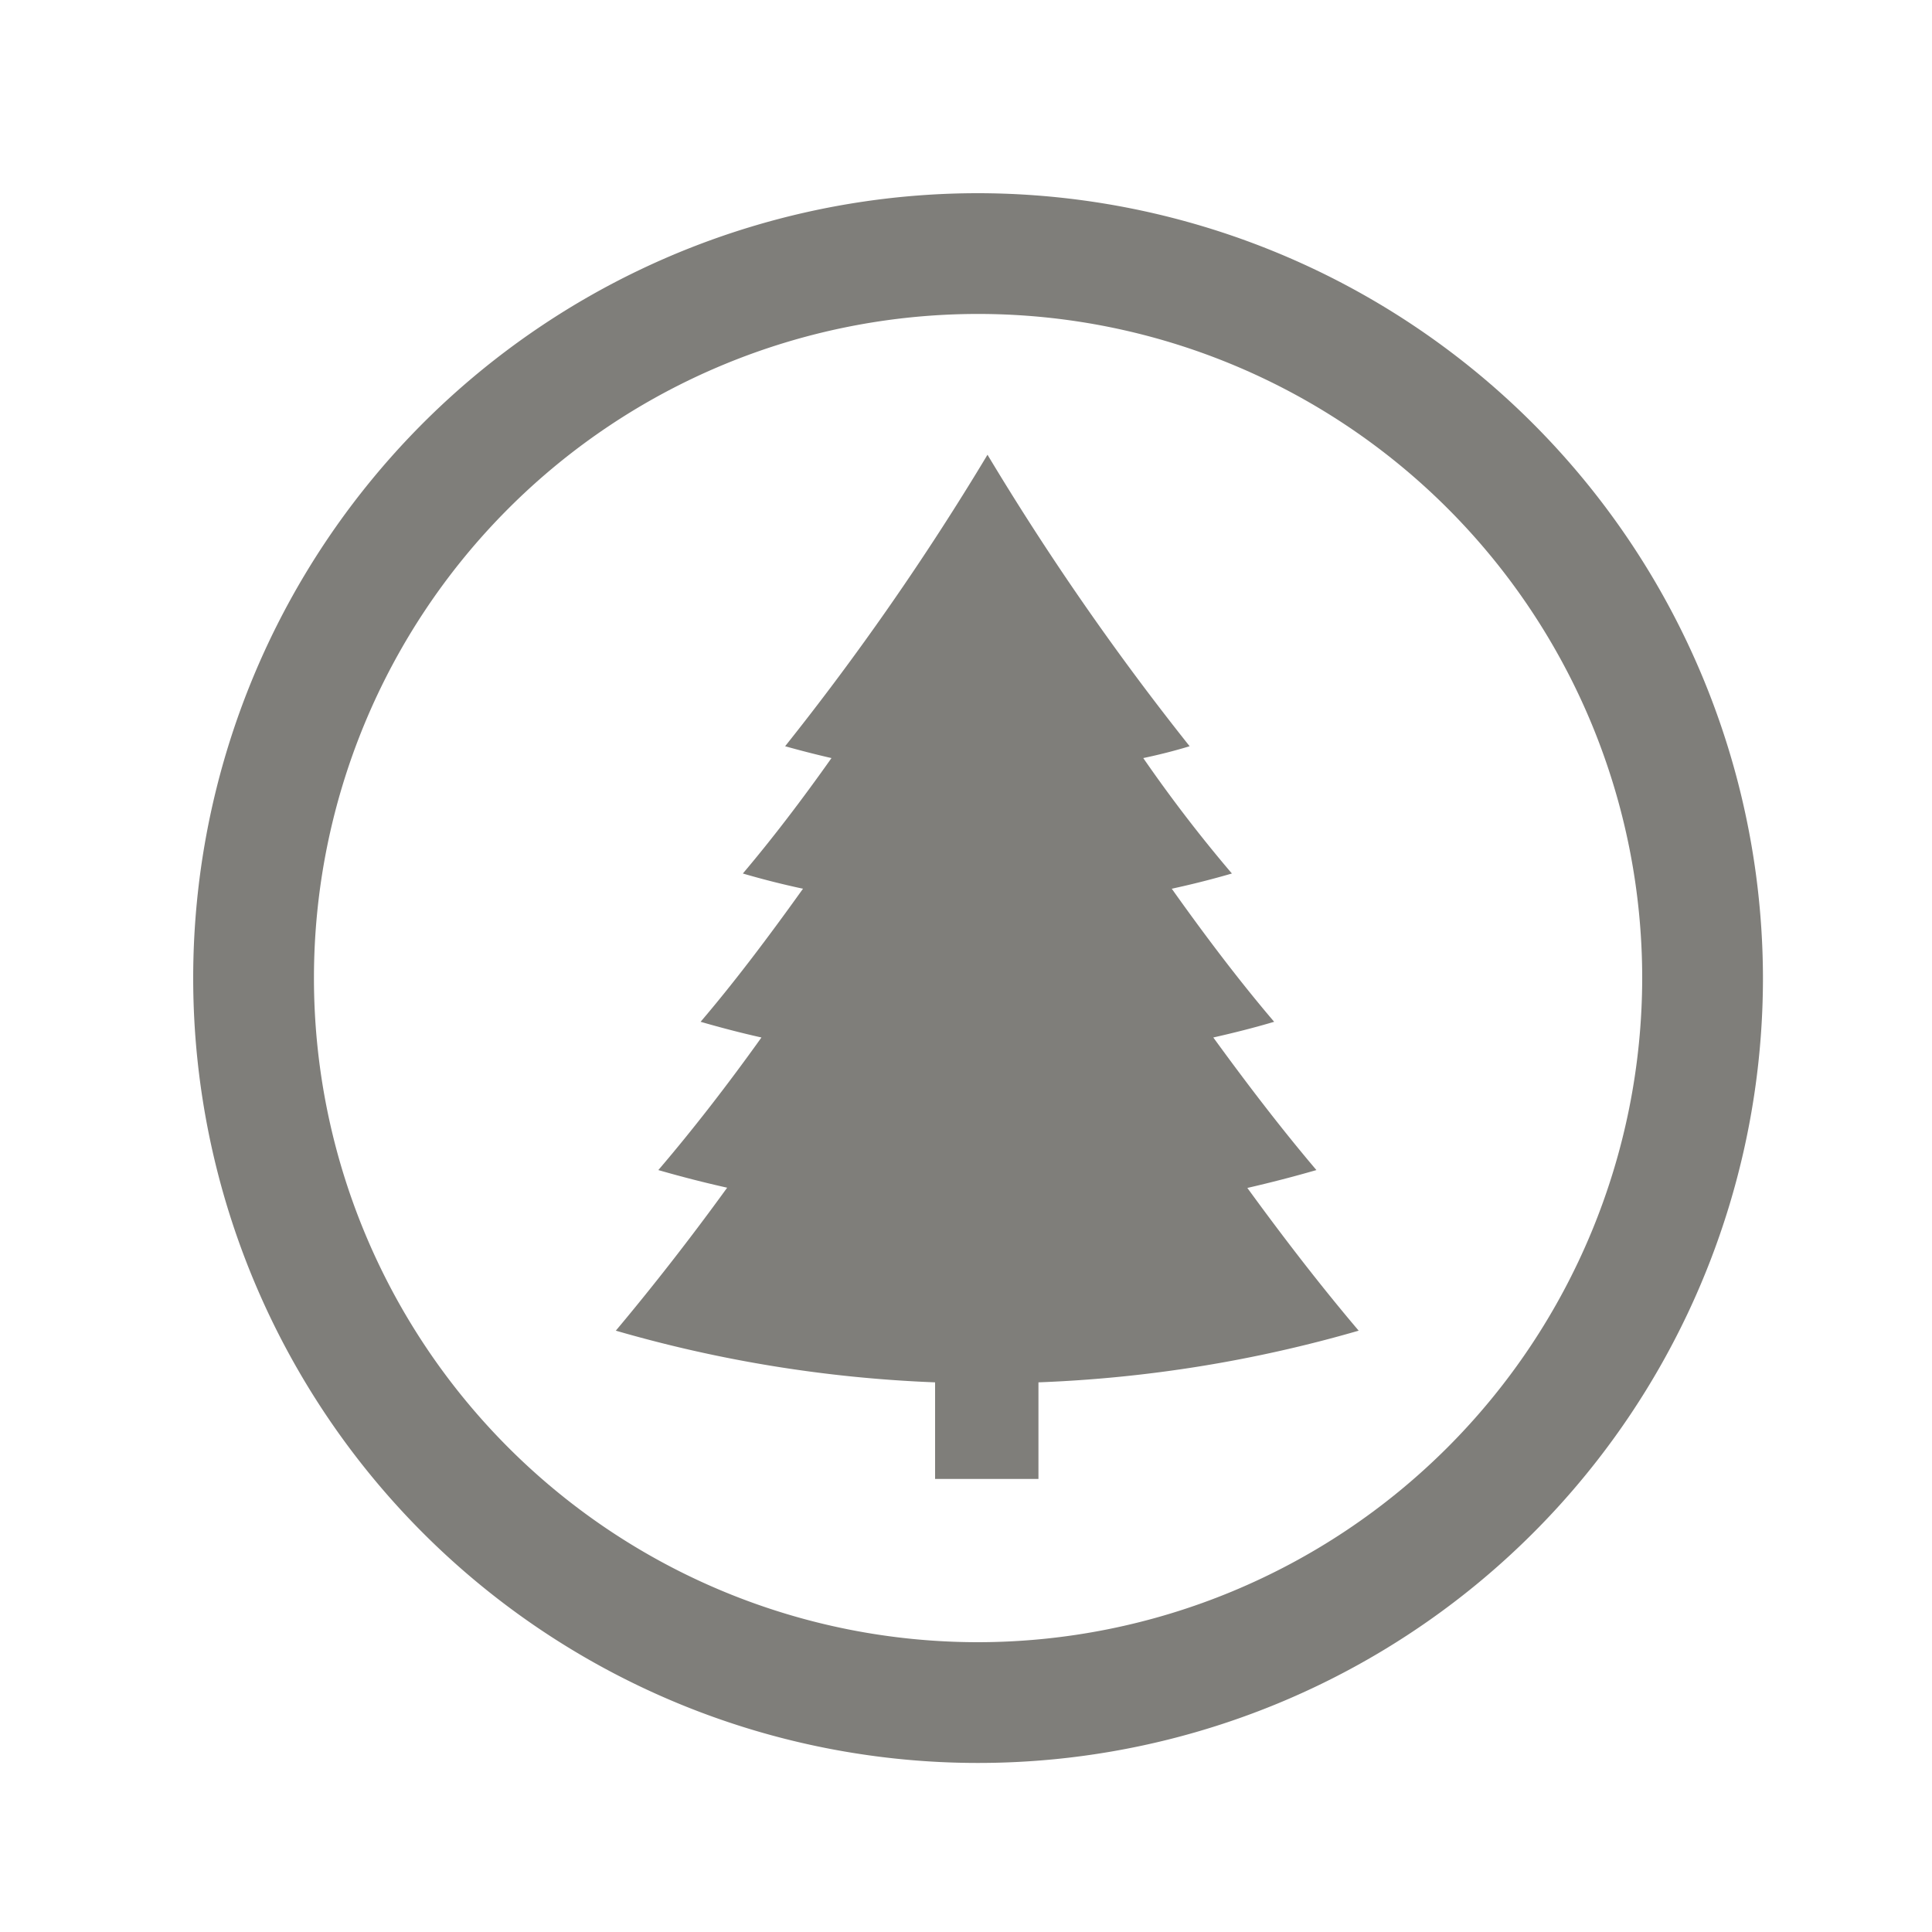
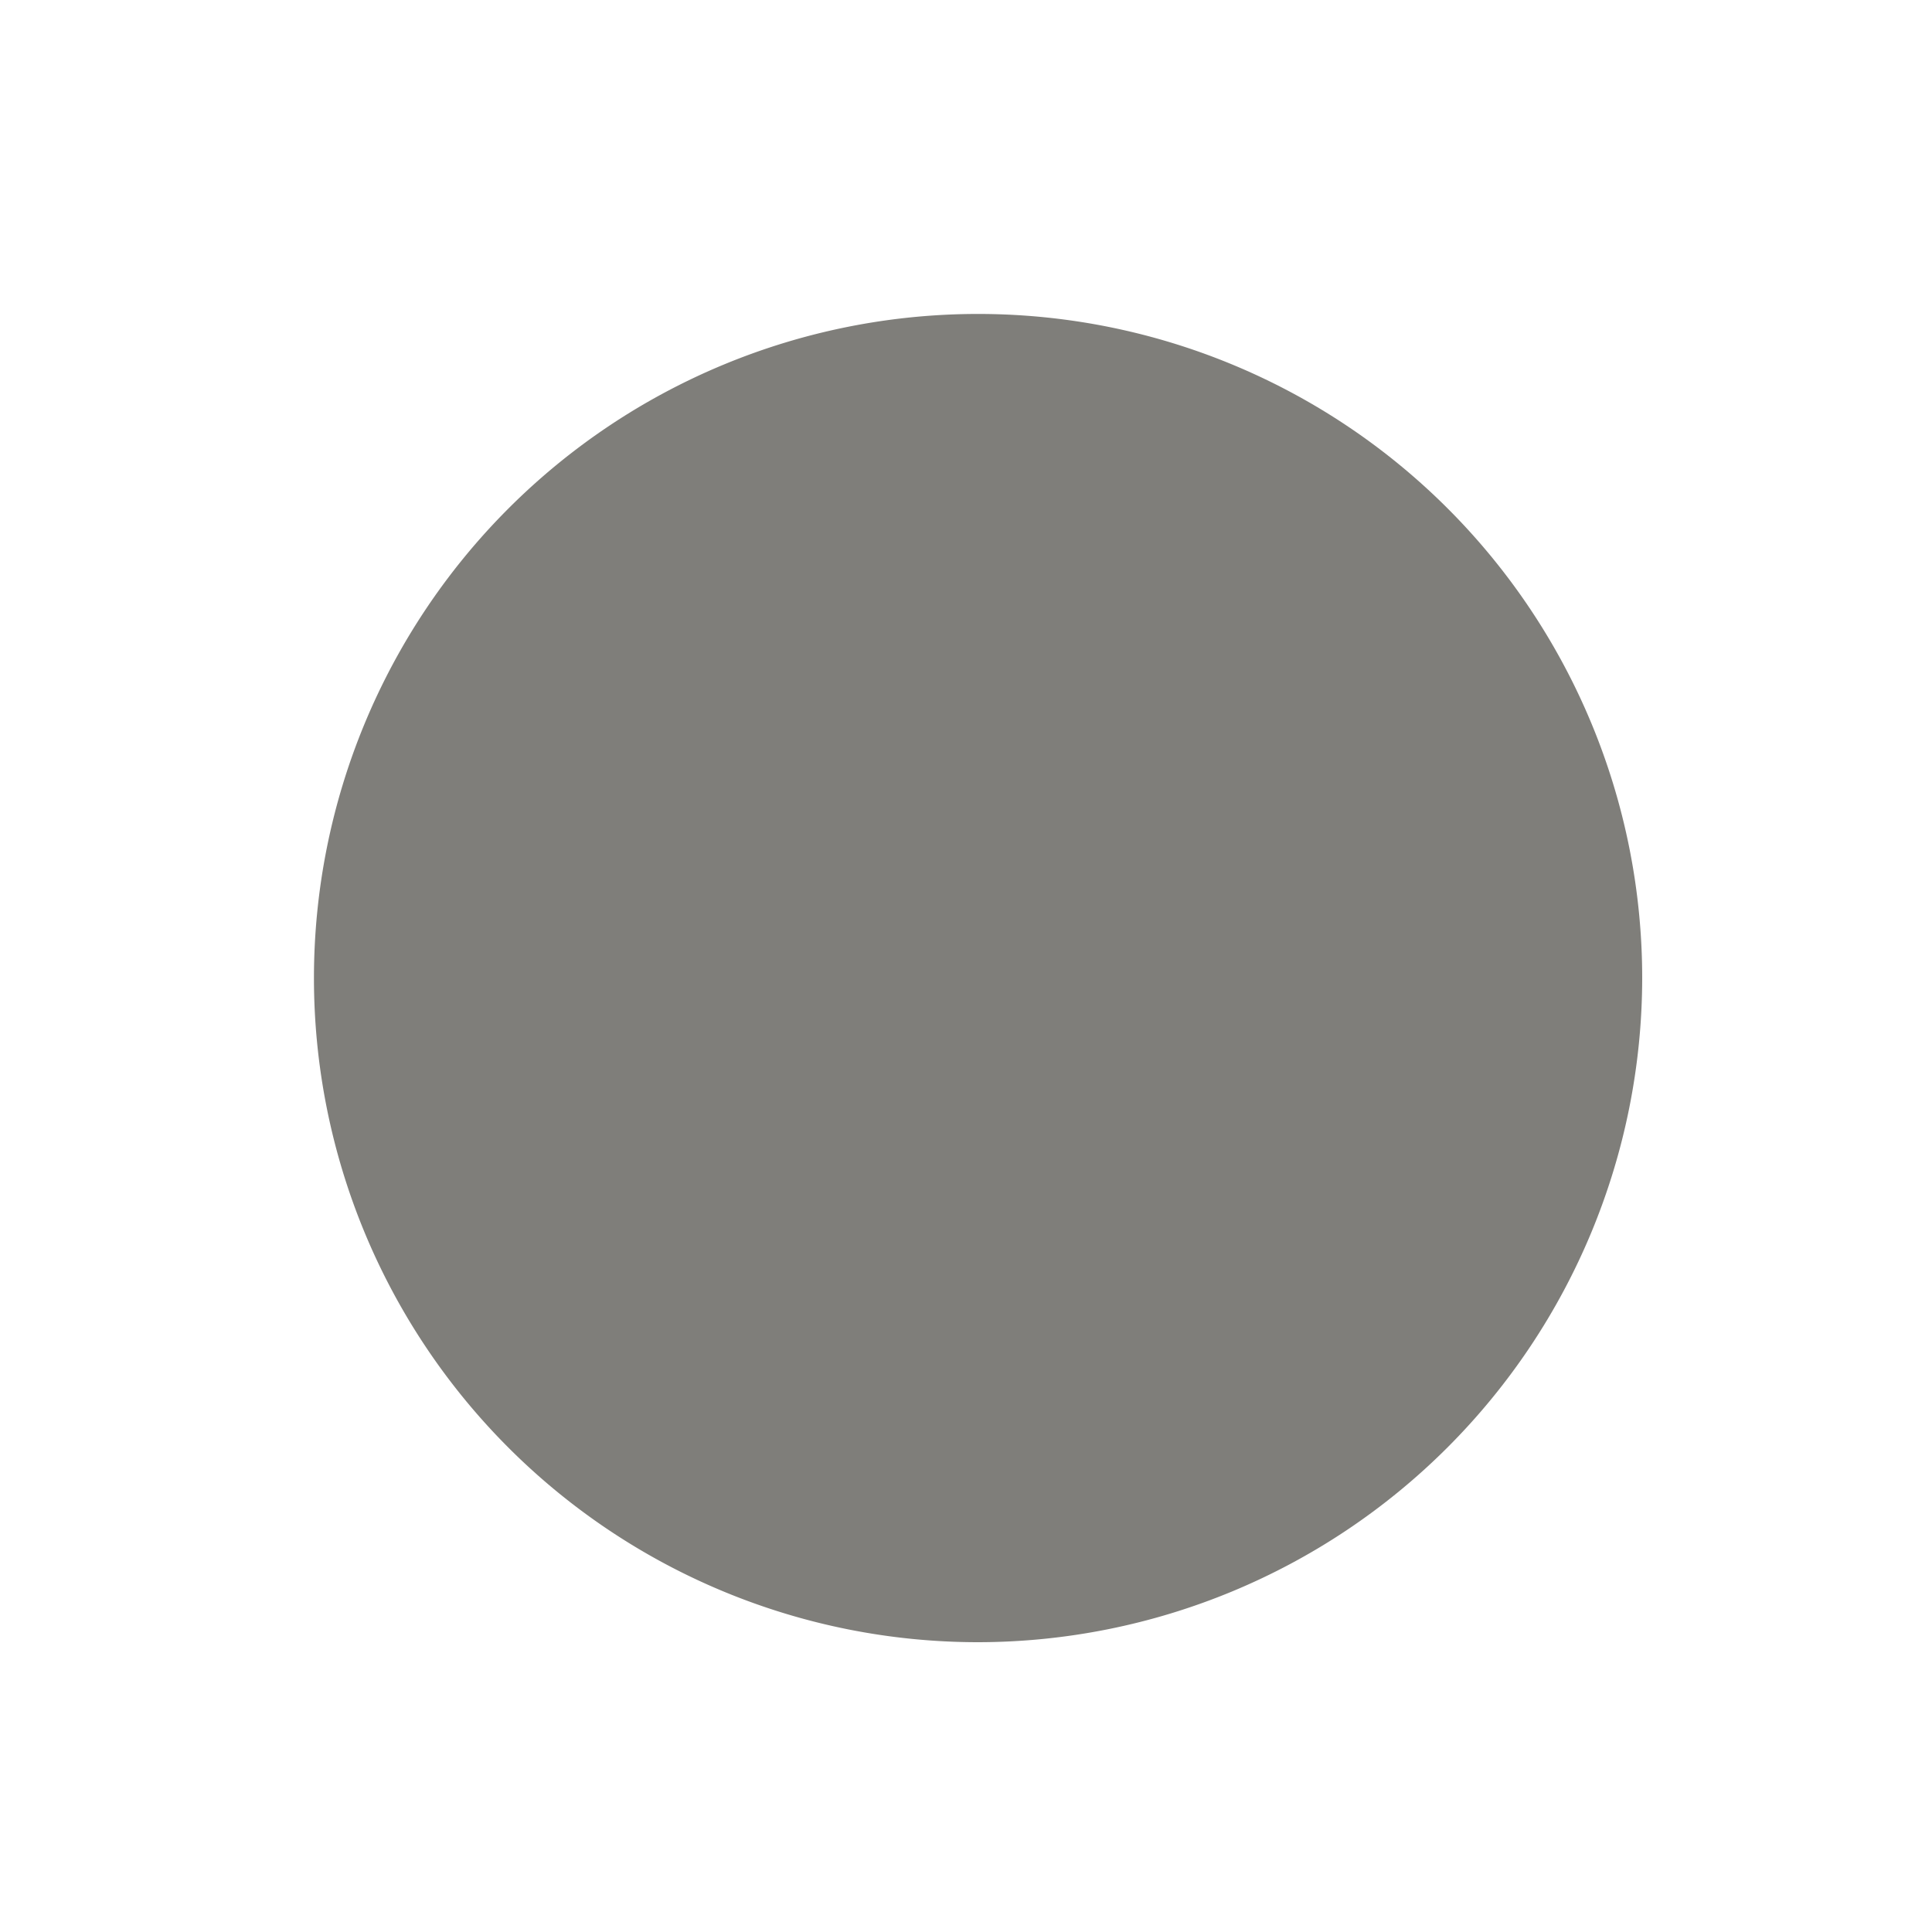
<svg xmlns="http://www.w3.org/2000/svg" id="Layer_1" data-name="Layer 1" viewBox="0 0 80 80">
  <defs>
    <style>.cls-1{fill:#7f7e7a;}</style>
  </defs>
  <title>LandUse</title>
-   <path class="cls-1" d="M40.5,8A32.5,32.5,0,1,0,73,40.5,32.54,32.54,0,0,0,40.5,8Zm0,60A27.5,27.5,0,1,1,68,40.5,27.53,27.53,0,0,1,40.5,68Z" />
-   <path class="cls-1" d="M54.51,48.45c-1.41-1.66-2.83-3.51-4.27-5.49.84-.19,1.68-.4,2.52-.65-1.4-1.64-2.82-3.51-4.24-5.51q1.25-.27,2.49-.63c-1.21-1.42-2.44-3-3.67-4.78q1-.21,1.92-.49a111.7,111.7,0,0,1-8.37-12.07A111.54,111.54,0,0,1,32.51,30.9q1,.28,1.92.49c-1.23,1.74-2.46,3.35-3.67,4.78q1.23.36,2.49.63c-1.43,2-2.84,3.87-4.24,5.51.83.24,1.67.46,2.52.65-1.43,2-2.86,3.84-4.27,5.49q1.42.41,2.85.73C28.56,51.32,27,53.31,25.5,55.1a55.1,55.1,0,0,0,13.22,2.14v4H43v-4A55.11,55.11,0,0,0,56.26,55.1c-1.52-1.79-3.06-3.78-4.61-5.91Q53.09,48.86,54.51,48.45Z" />
+   <path class="cls-1" d="M40.5,8Zm0,60A27.5,27.5,0,1,1,68,40.5,27.53,27.53,0,0,1,40.5,68Z" />
</svg>